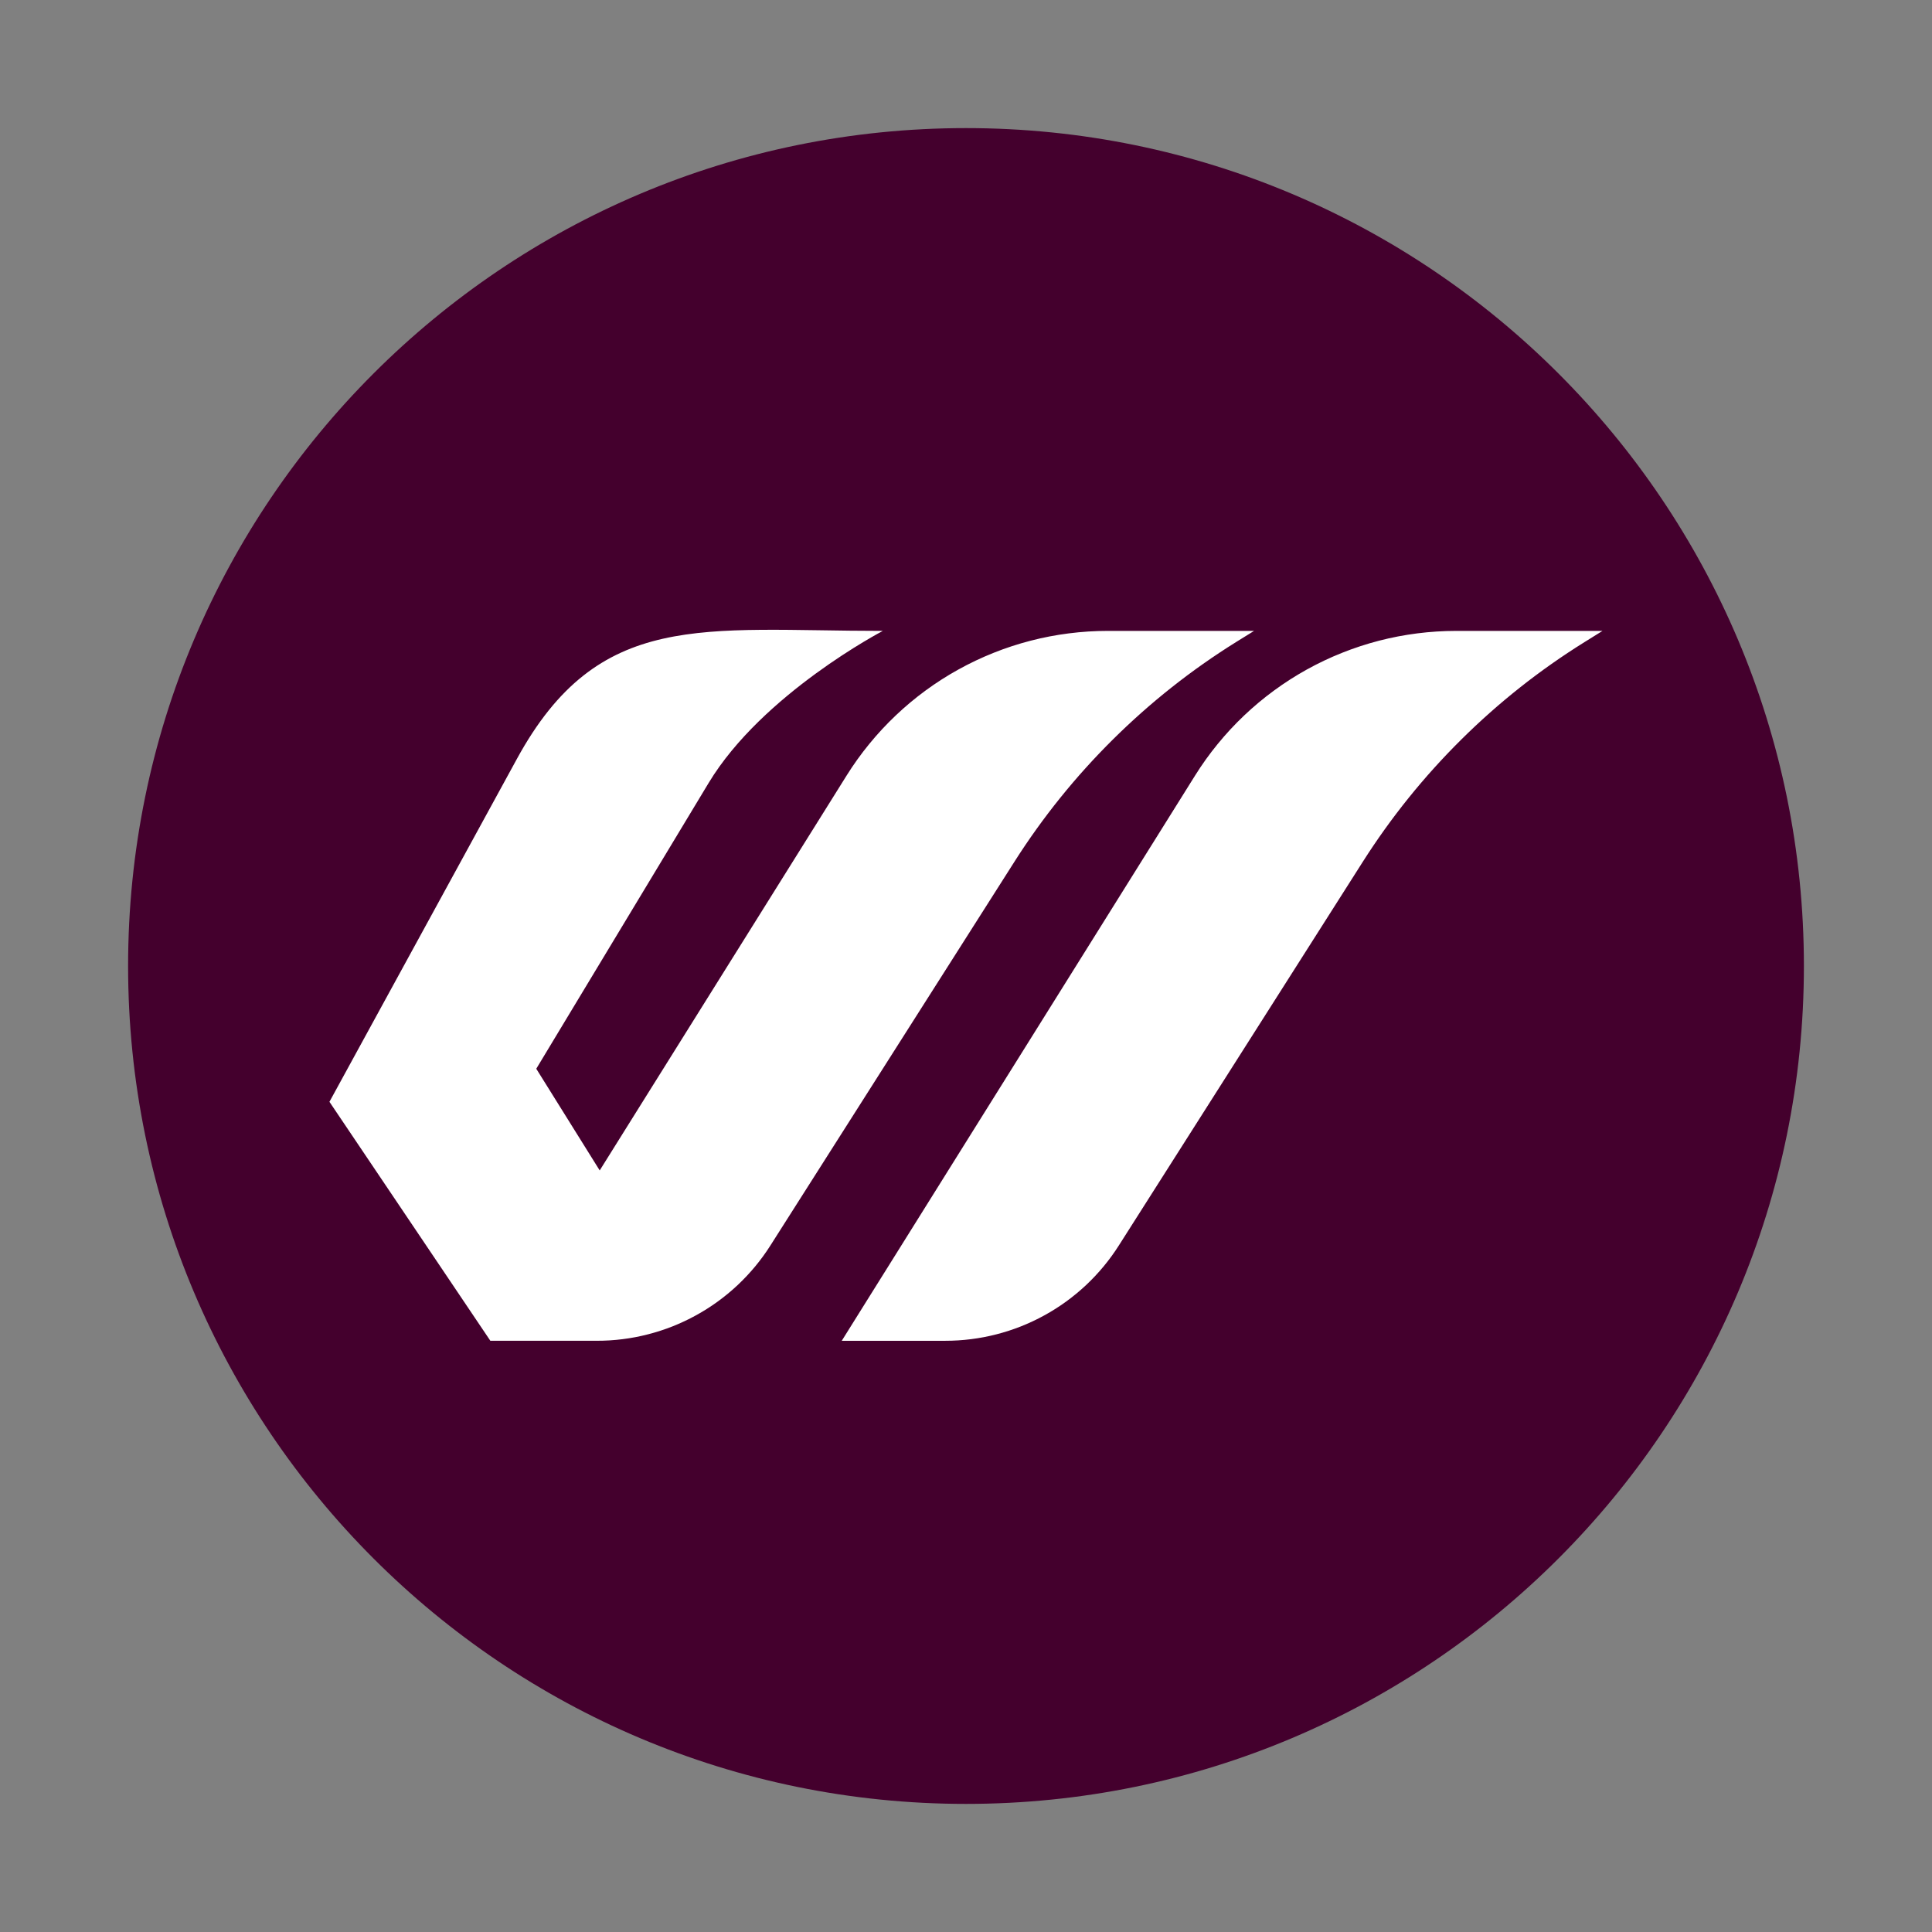
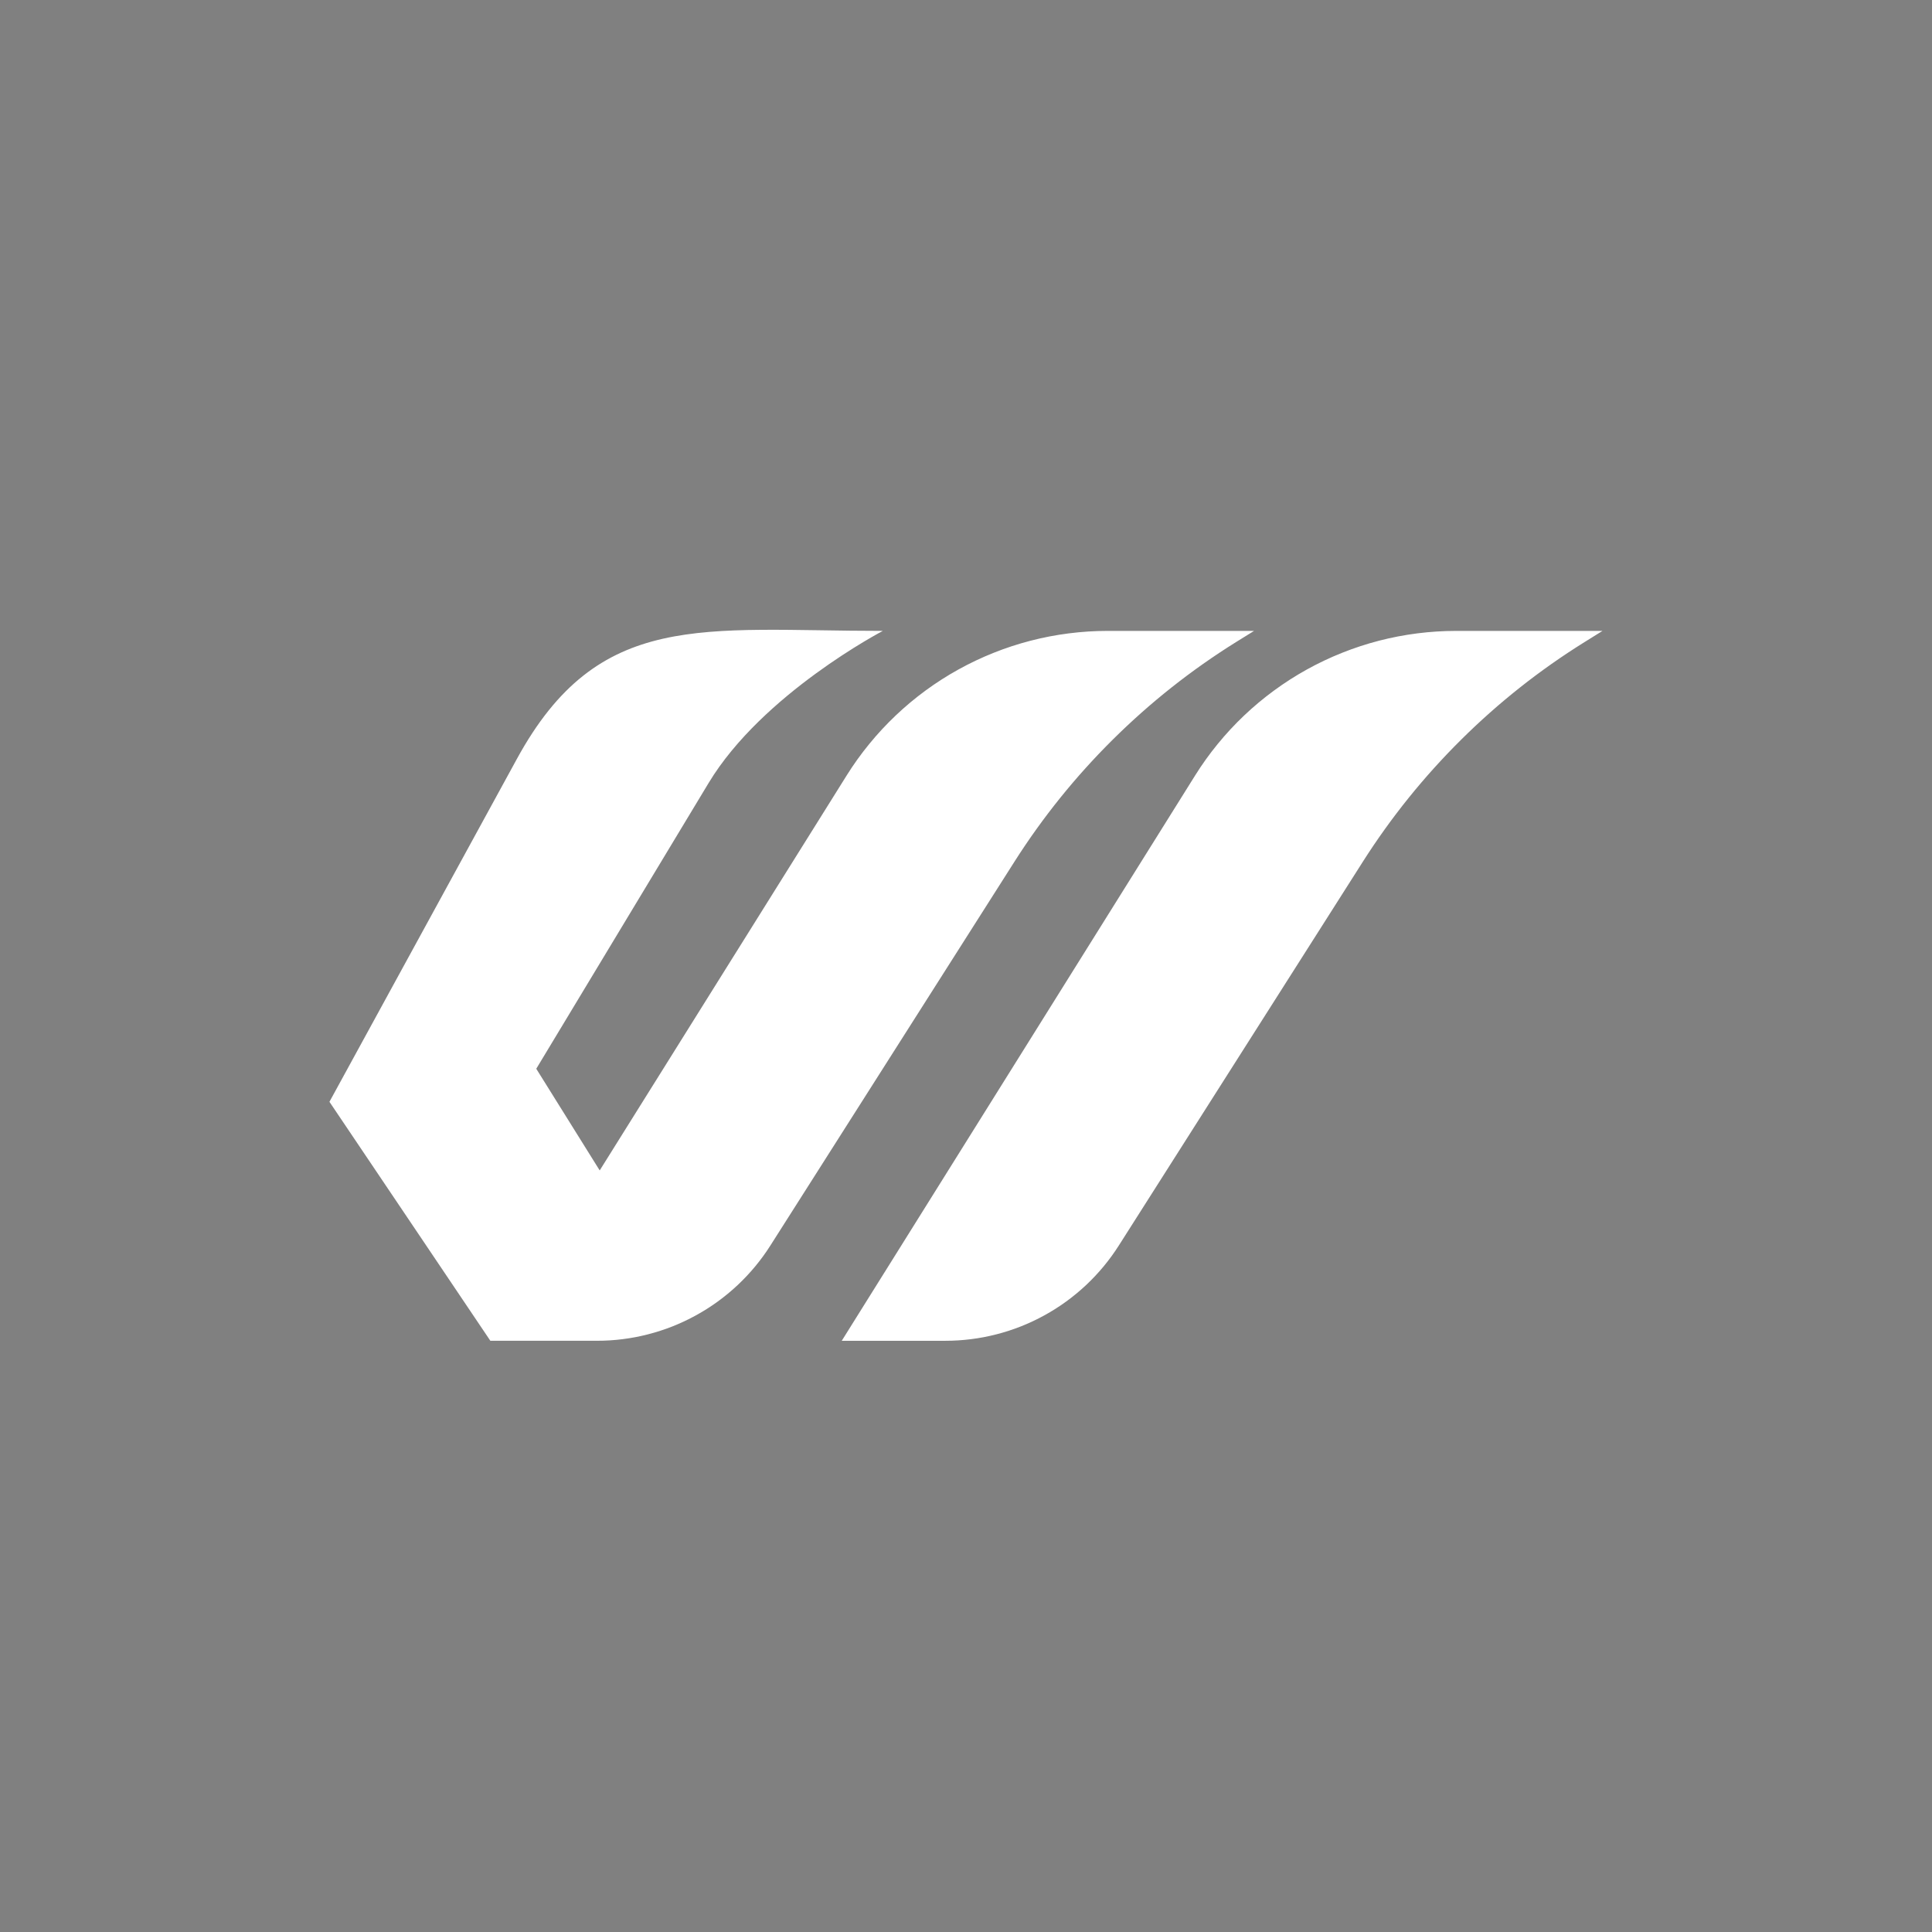
<svg xmlns="http://www.w3.org/2000/svg" version="1.0" preserveAspectRatio="xMidYMid meet" height="500" viewBox="0 0 375 375" zoomAndPan="magnify" width="500">
  <rect x="0" y="0" width="375" height="375" fill="#808080" stroke="none" />
  <defs>
    <clipPath id="8221c5dc6d">
      <path clip-rule="nonzero" d="M 24.863 24.863 L 350.137 24.863 L 350.137 350.137 L 24.863 350.137 Z M 24.863 24.863" />
    </clipPath>
    <clipPath id="b6f90070a0">
      <path clip-rule="nonzero" d="M 187.5 24.863 C 97.68 24.863 24.863 97.68 24.863 187.5 C 24.863 277.32 97.68 350.137 187.5 350.137 C 277.32 350.137 350.137 277.32 350.137 187.5 C 350.137 97.68 277.32 24.863 187.5 24.863 Z M 187.5 24.863" />
    </clipPath>
    <clipPath id="9daa7e42d2">
      <path clip-rule="nonzero" d="M 0.863 0.863 L 326.137 0.863 L 326.137 326.137 L 0.863 326.137 Z M 0.863 0.863" />
    </clipPath>
    <clipPath id="084a97a325">
      <path clip-rule="nonzero" d="M 163.5 0.863 C 73.68 0.863 0.863 73.68 0.863 163.5 C 0.863 253.32 73.68 326.137 163.5 326.137 C 253.32 326.137 326.137 253.32 326.137 163.5 C 326.137 73.68 253.32 0.863 163.5 0.863 Z M 163.5 0.863" />
    </clipPath>
    <clipPath id="71b43e906a">
      <rect height="327" y="0" width="327" x="0" />
    </clipPath>
    <clipPath id="295fea1e6c">
      <path clip-rule="nonzero" d="M 63.875 122.246 L 311.375 122.246 L 311.375 260.246 L 63.875 260.246 Z M 63.875 122.246" />
    </clipPath>
  </defs>
  <g clip-path="url(#8221c5dc6d)">
    <g clip-path="url(#b6f90070a0)">
      <g transform="matrix(1, 0, 0, 1, 24, 24)">
        <g clip-path="url(#71b43e906a)">
          <g clip-path="url(#9daa7e42d2)">
            <g clip-path="url(#084a97a325)">
-               <path fill-rule="nonzero" fill-opacity="1" d="M 0.863 0.863 L 326.137 0.863 L 326.137 326.137 L 0.863 326.137 Z M 0.863 0.863" fill="#44002d" />
-             </g>
+               </g>
          </g>
        </g>
      </g>
    </g>
  </g>
  <g clip-path="url(#295fea1e6c)">
    <path fill-rule="nonzero" fill-opacity="1" d="M 311.043 122.457 L 307.555 124.629 C 298.875 130.035 290.906 136.34 283.645 143.535 C 276.383 150.73 270.008 158.645 264.52 167.27 L 217.164 241.75 C 216.266 243.164 215.285 244.512 214.219 245.801 C 213.152 247.086 212.008 248.305 210.789 249.449 C 209.57 250.59 208.281 251.656 206.93 252.637 C 205.574 253.621 204.164 254.512 202.699 255.316 C 201.234 256.121 199.723 256.832 198.168 257.449 C 196.613 258.062 195.027 258.578 193.406 258.992 C 191.789 259.41 190.148 259.723 188.488 259.93 C 186.828 260.141 185.164 260.246 183.492 260.246 L 163.383 260.246 L 231.941 150.566 C 233.277 148.426 234.746 146.375 236.344 144.422 C 237.941 142.465 239.652 140.617 241.484 138.879 C 243.316 137.141 245.25 135.527 247.285 134.035 C 249.32 132.539 251.441 131.184 253.648 129.957 C 255.855 128.734 258.133 127.652 260.477 126.719 C 262.824 125.781 265.219 124.996 267.66 124.363 C 270.105 123.73 272.578 123.258 275.082 122.938 C 277.59 122.617 280.102 122.461 282.629 122.457 Z M 239.91 124.629 L 243.414 122.457 L 215 122.457 C 212.473 122.457 209.961 122.617 207.457 122.938 C 204.953 123.254 202.477 123.73 200.035 124.363 C 197.59 124.996 195.195 125.777 192.852 126.715 C 190.508 127.648 188.23 128.73 186.023 129.953 C 183.812 131.176 181.691 132.535 179.656 134.027 C 177.621 135.52 175.688 137.137 173.855 138.875 C 172.027 140.609 170.312 142.457 168.715 144.414 C 167.117 146.367 165.648 148.414 164.312 150.555 L 116.402 227.18 L 104.09 207.445 L 137.547 151.969 C 148 134.645 171.359 122.457 171.359 122.457 C 136.387 122.457 116.191 118.215 100.309 147.34 L 63.945 213.859 L 95.176 260.242 L 115.863 260.242 C 117.535 260.246 119.199 260.141 120.859 259.93 C 122.52 259.723 124.156 259.41 125.777 258.992 C 127.398 258.578 128.984 258.062 130.539 257.449 C 132.094 256.832 133.605 256.121 135.07 255.316 C 136.535 254.512 137.945 253.621 139.301 252.637 C 140.652 251.656 141.941 250.59 143.16 249.449 C 144.379 248.305 145.523 247.086 146.59 245.801 C 147.656 244.512 148.637 243.164 149.535 241.75 L 196.891 167.273 C 202.375 158.648 208.75 150.734 216.008 143.539 C 223.27 136.34 231.234 130.039 239.91 124.629 Z M 239.91 124.629" fill="#ffffff" />
  </g>
</svg>